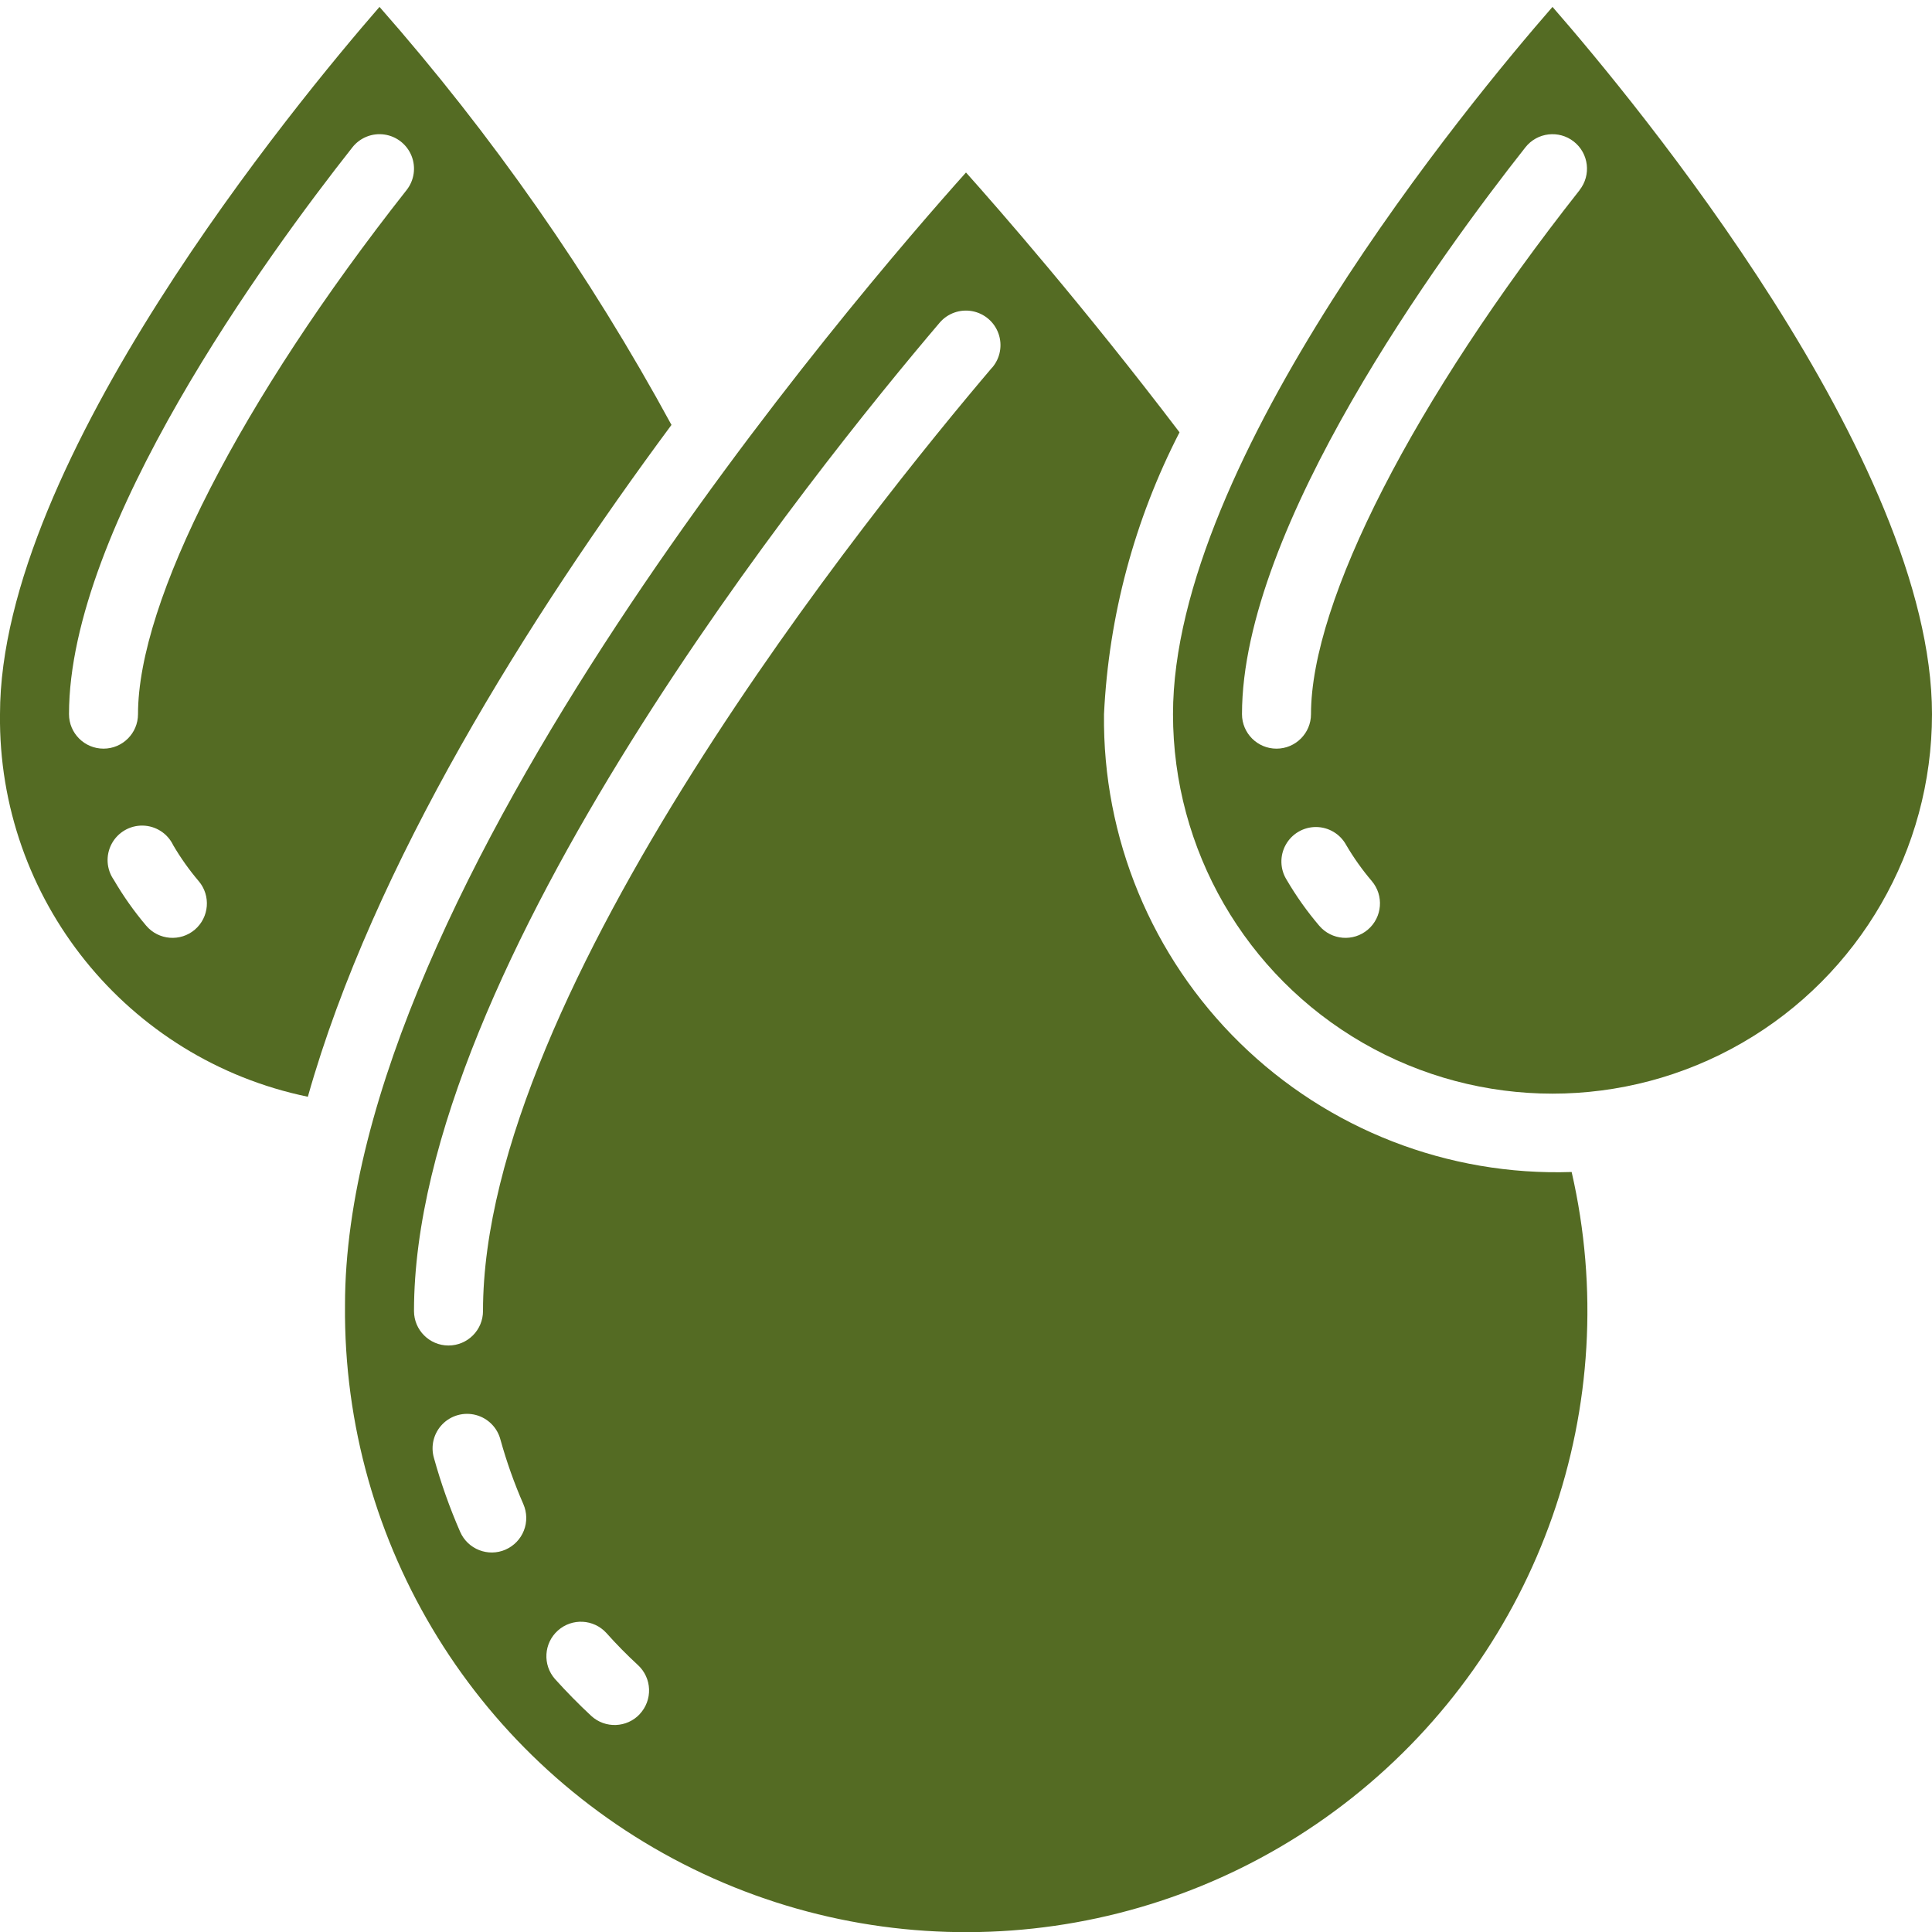
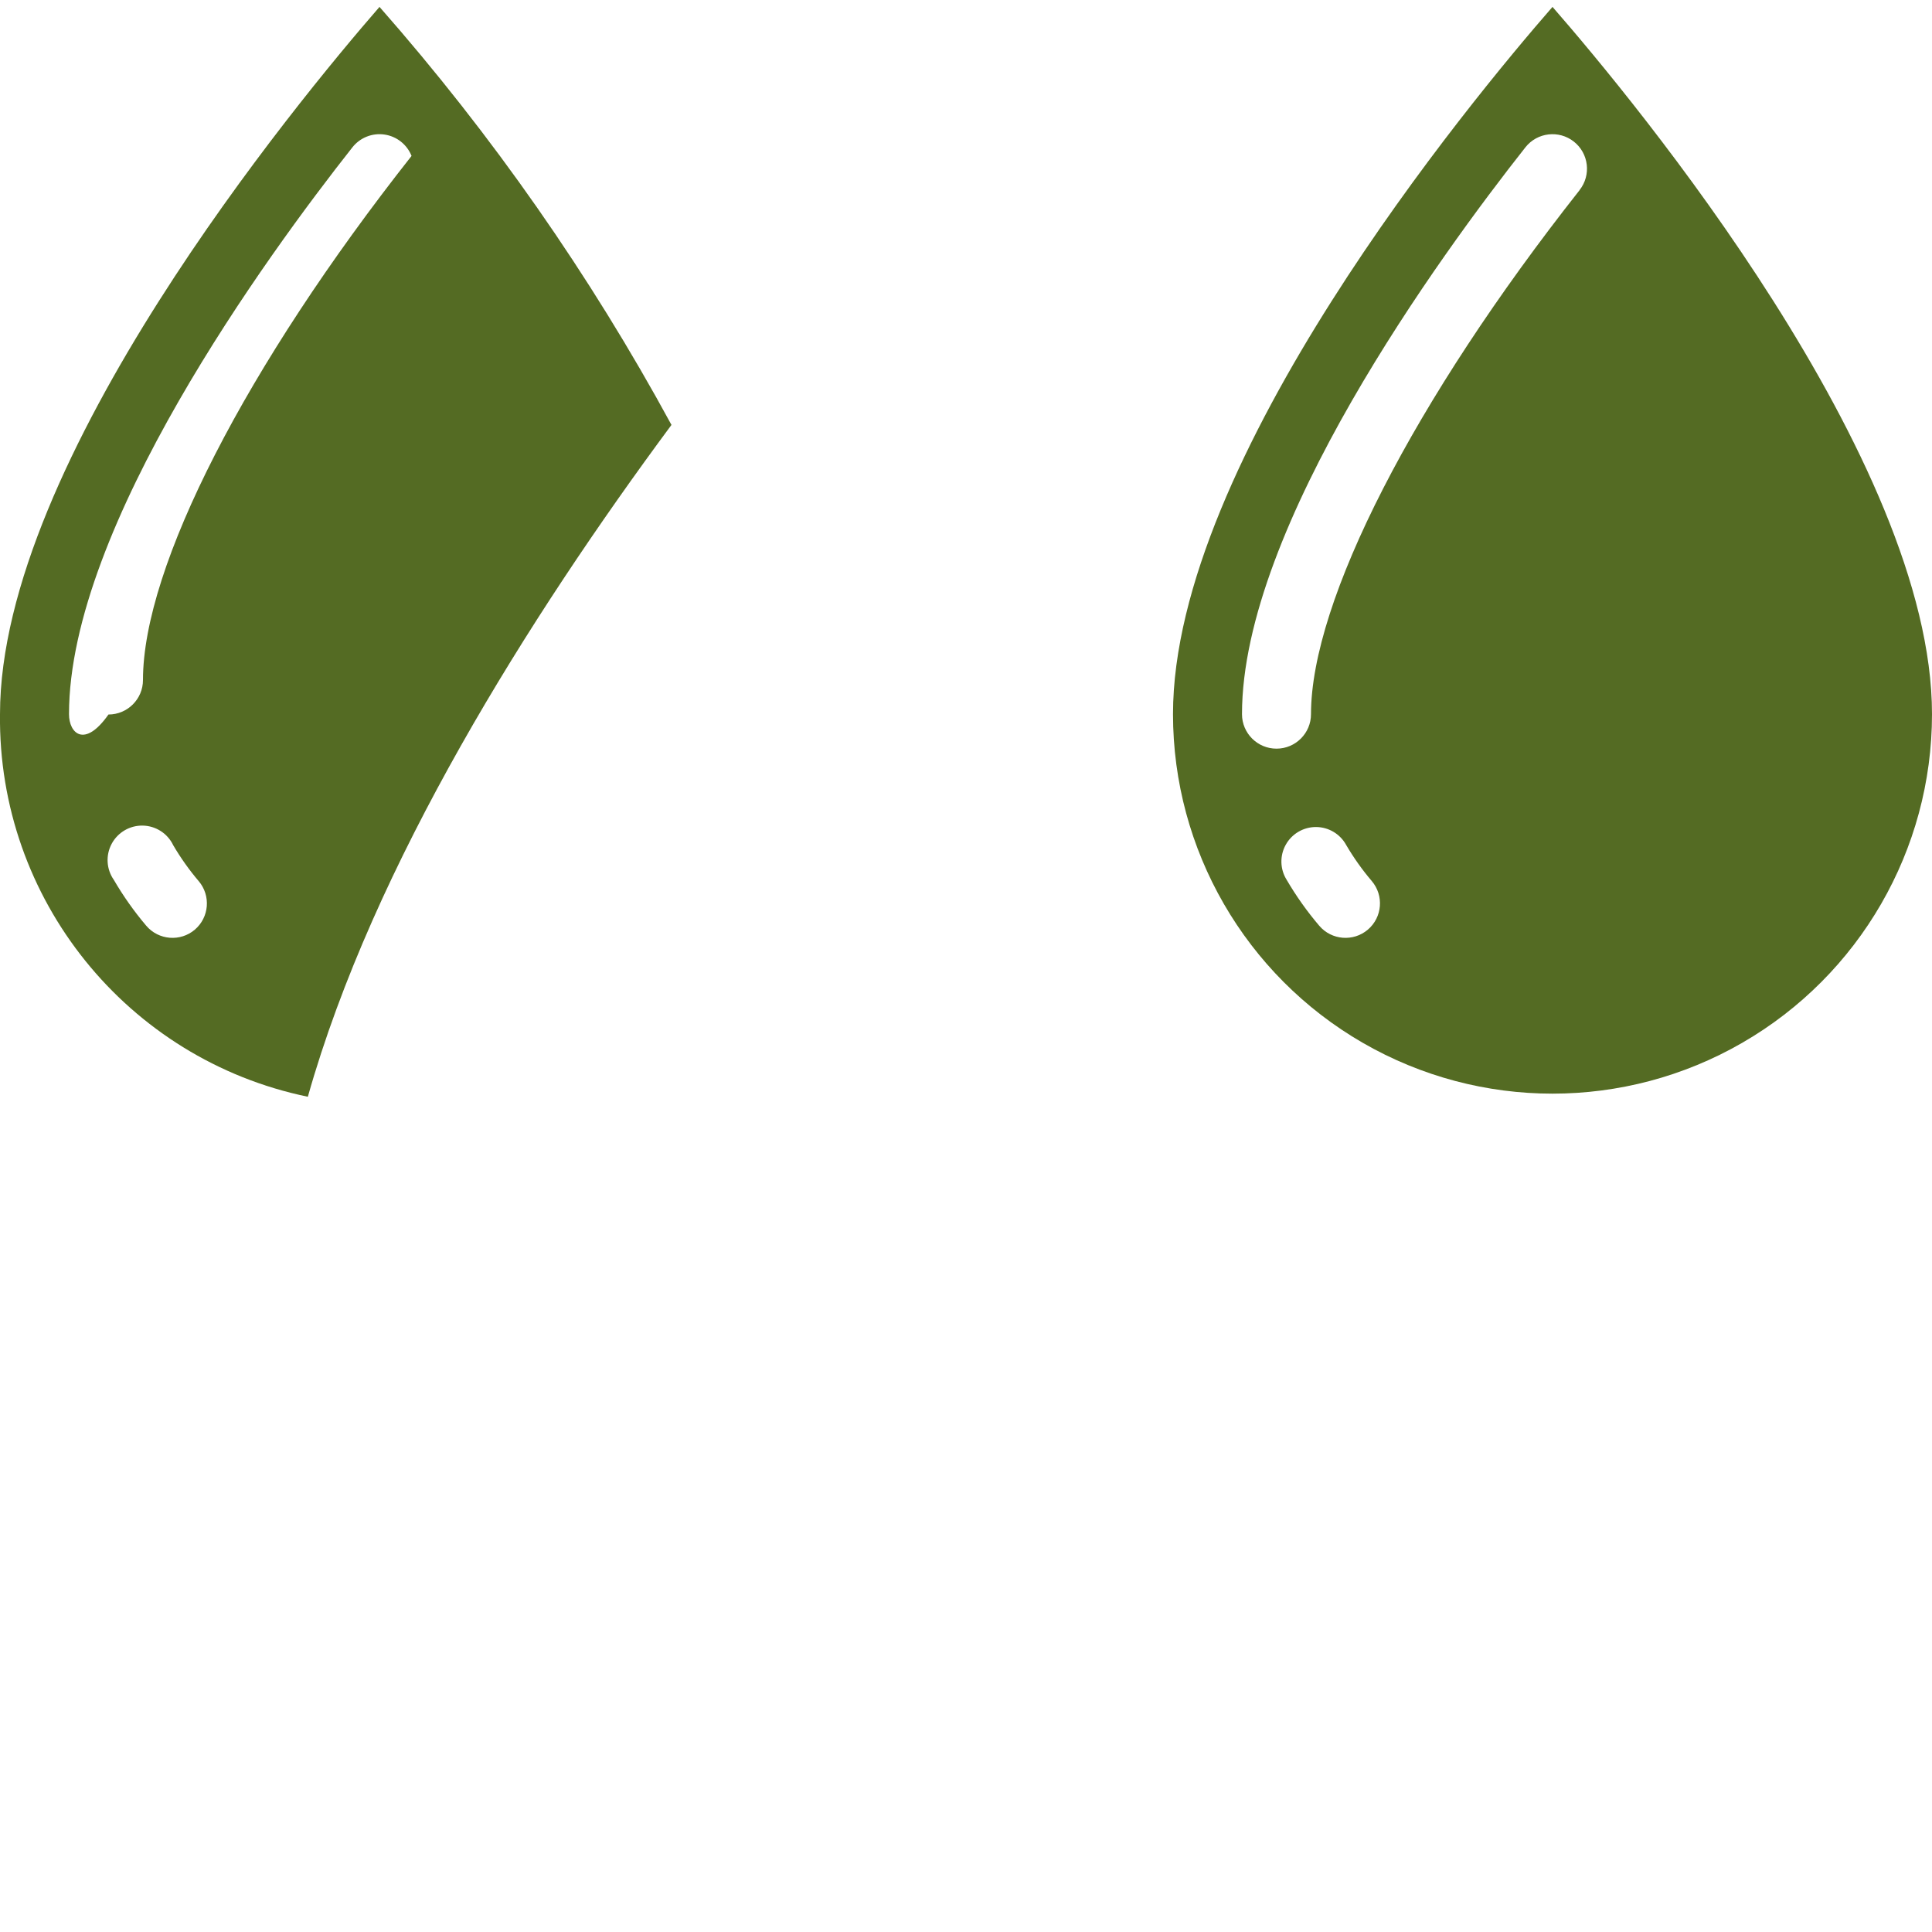
<svg xmlns="http://www.w3.org/2000/svg" version="1.1" id="图层_1" x="0px" y="0px" width="512px" height="512px" viewBox="0 0 512 512" enable-background="new 0 0 512 512" xml:space="preserve">
  <g id="_x30_11---Blood" transform="translate(-1)">
    <g>
-       <path id="Shape_26_" fill="#546B23" d="M82.582,290.651c17.372-61.541,58.569-127.021,96.366-178.048    c-21.574-39.699-47.528-76.855-77.376-110.775C79.702,26.999,1,122.176,1,189.257C0.423,238.224,34.626,280.734,82.582,290.651z     M52.639,246.363c-3.843,3.27-9.609,2.807-12.882-1.033c-3.211-3.788-6.084-7.851-8.585-12.142    c-1.983-2.823-2.209-6.521-0.583-9.564c1.626-3.043,4.826-4.912,8.275-4.832c3.449,0.079,6.56,2.093,8.043,5.208    c1.975,3.366,4.238,6.554,6.766,9.527C56.911,237.363,56.45,243.094,52.639,246.363L52.639,246.363z M19.286,189.257    c0-49.609,52.526-121.6,75.109-150.217c2.023-2.564,5.261-3.854,8.494-3.384c3.232,0.471,5.968,2.63,7.177,5.664    c1.209,3.035,0.707,6.483-1.316,9.048c-43.904,55.689-71.177,108.928-71.177,138.889c0,5.049-4.093,9.143-9.143,9.143    C23.379,198.4,19.286,194.307,19.286,189.257z" />
-       <path id="Shape_25_" fill="#546B23" d="M417.503,310.592c-32.738,1.089-64.498-11.258-87.903-34.174    c-23.406-22.916-36.424-54.407-36.028-87.161c1.257-26.041,8.081-51.509,20.014-74.688C288.086,81.033,265.648,55.388,257,45.714    C229.571,76.334,92.429,234.816,92.429,345.875c-0.594,63.443,35.323,121.581,92.325,149.443s124.941,20.488,174.637-18.954    S431.694,372.431,417.503,310.592L417.503,310.592z M134.989,410.66c-4.625,2.025-10.016-0.083-12.042-4.708    c-2.766-6.333-5.082-12.853-6.93-19.511c-0.945-3.171-0.104-6.605,2.2-8.98c2.305-2.374,5.712-3.318,8.91-2.469    s5.687,3.361,6.508,6.566c1.618,5.822,3.644,11.523,6.062,17.061c0.971,2.224,1.019,4.742,0.132,7    c-0.887,2.259-2.634,4.072-4.859,5.041H134.989z M170.582,454.217c-3.431,3.703-9.215,3.925-12.918,0.494    c-3.337-3.1-6.565-6.4-9.591-9.756c-3.311-3.768-2.968-9.5,0.77-12.847c3.737-3.346,9.473-3.056,12.854,0.65    c2.658,2.98,5.455,5.824,8.393,8.53c1.779,1.65,2.828,3.94,2.917,6.365c0.089,2.425-0.79,4.786-2.442,6.563H170.582z     M263.949,97.372C232.314,134.583,129,262.574,129,347.429c0,5.05-4.093,9.143-9.143,9.143c-5.049,0-9.143-4.093-9.143-9.143    c0-91.1,106.624-223.497,139.3-261.906c2.124-2.489,5.413-3.656,8.63-3.062c3.218,0.594,5.873,2.859,6.967,5.943    c1.094,3.083,0.461,6.516-1.662,9.005V97.372z" />
+       <path id="Shape_26_" fill="#546B23" d="M82.582,290.651c17.372-61.541,58.569-127.021,96.366-178.048    c-21.574-39.699-47.528-76.855-77.376-110.775C79.702,26.999,1,122.176,1,189.257C0.423,238.224,34.626,280.734,82.582,290.651z     M52.639,246.363c-3.843,3.27-9.609,2.807-12.882-1.033c-3.211-3.788-6.084-7.851-8.585-12.142    c-1.983-2.823-2.209-6.521-0.583-9.564c1.626-3.043,4.826-4.912,8.275-4.832c3.449,0.079,6.56,2.093,8.043,5.208    c1.975,3.366,4.238,6.554,6.766,9.527C56.911,237.363,56.45,243.094,52.639,246.363L52.639,246.363z M19.286,189.257    c0-49.609,52.526-121.6,75.109-150.217c2.023-2.564,5.261-3.854,8.494-3.384c3.232,0.471,5.968,2.63,7.177,5.664    c-43.904,55.689-71.177,108.928-71.177,138.889c0,5.049-4.093,9.143-9.143,9.143    C23.379,198.4,19.286,194.307,19.286,189.257z" />
      <path id="Shape_24_" fill="#546B23" d="M513,189.257c0-67.301-78.692-162.359-100.571-187.429    c-21.87,25.088-100.571,120.146-100.571,187.429c0,35.931,19.169,69.131,50.285,87.097c31.117,17.966,69.455,17.966,100.571,0    C493.831,258.389,513,225.188,513,189.257z M363.496,246.363c-3.844,3.27-9.609,2.807-12.883-1.033    c-3.224-3.786-6.109-7.849-8.621-12.142c-1.78-2.824-1.88-6.393-0.26-9.311c1.619-2.918,4.7-4.723,8.038-4.707    c3.338,0.016,6.401,1.85,7.993,4.783c1.975,3.366,4.238,6.554,6.766,9.527C367.799,237.325,367.336,243.09,363.496,246.363z     M419.605,50.396c-43.903,55.662-71.177,108.9-71.177,138.862c0,5.049-4.094,9.143-9.143,9.143c-5.05,0-9.144-4.093-9.144-9.143    c0-49.609,52.526-121.6,75.109-150.217c3.128-3.964,8.877-4.641,12.841-1.513c3.964,3.128,4.642,8.877,1.513,12.841V50.396z" />
    </g>
  </g>
</svg>